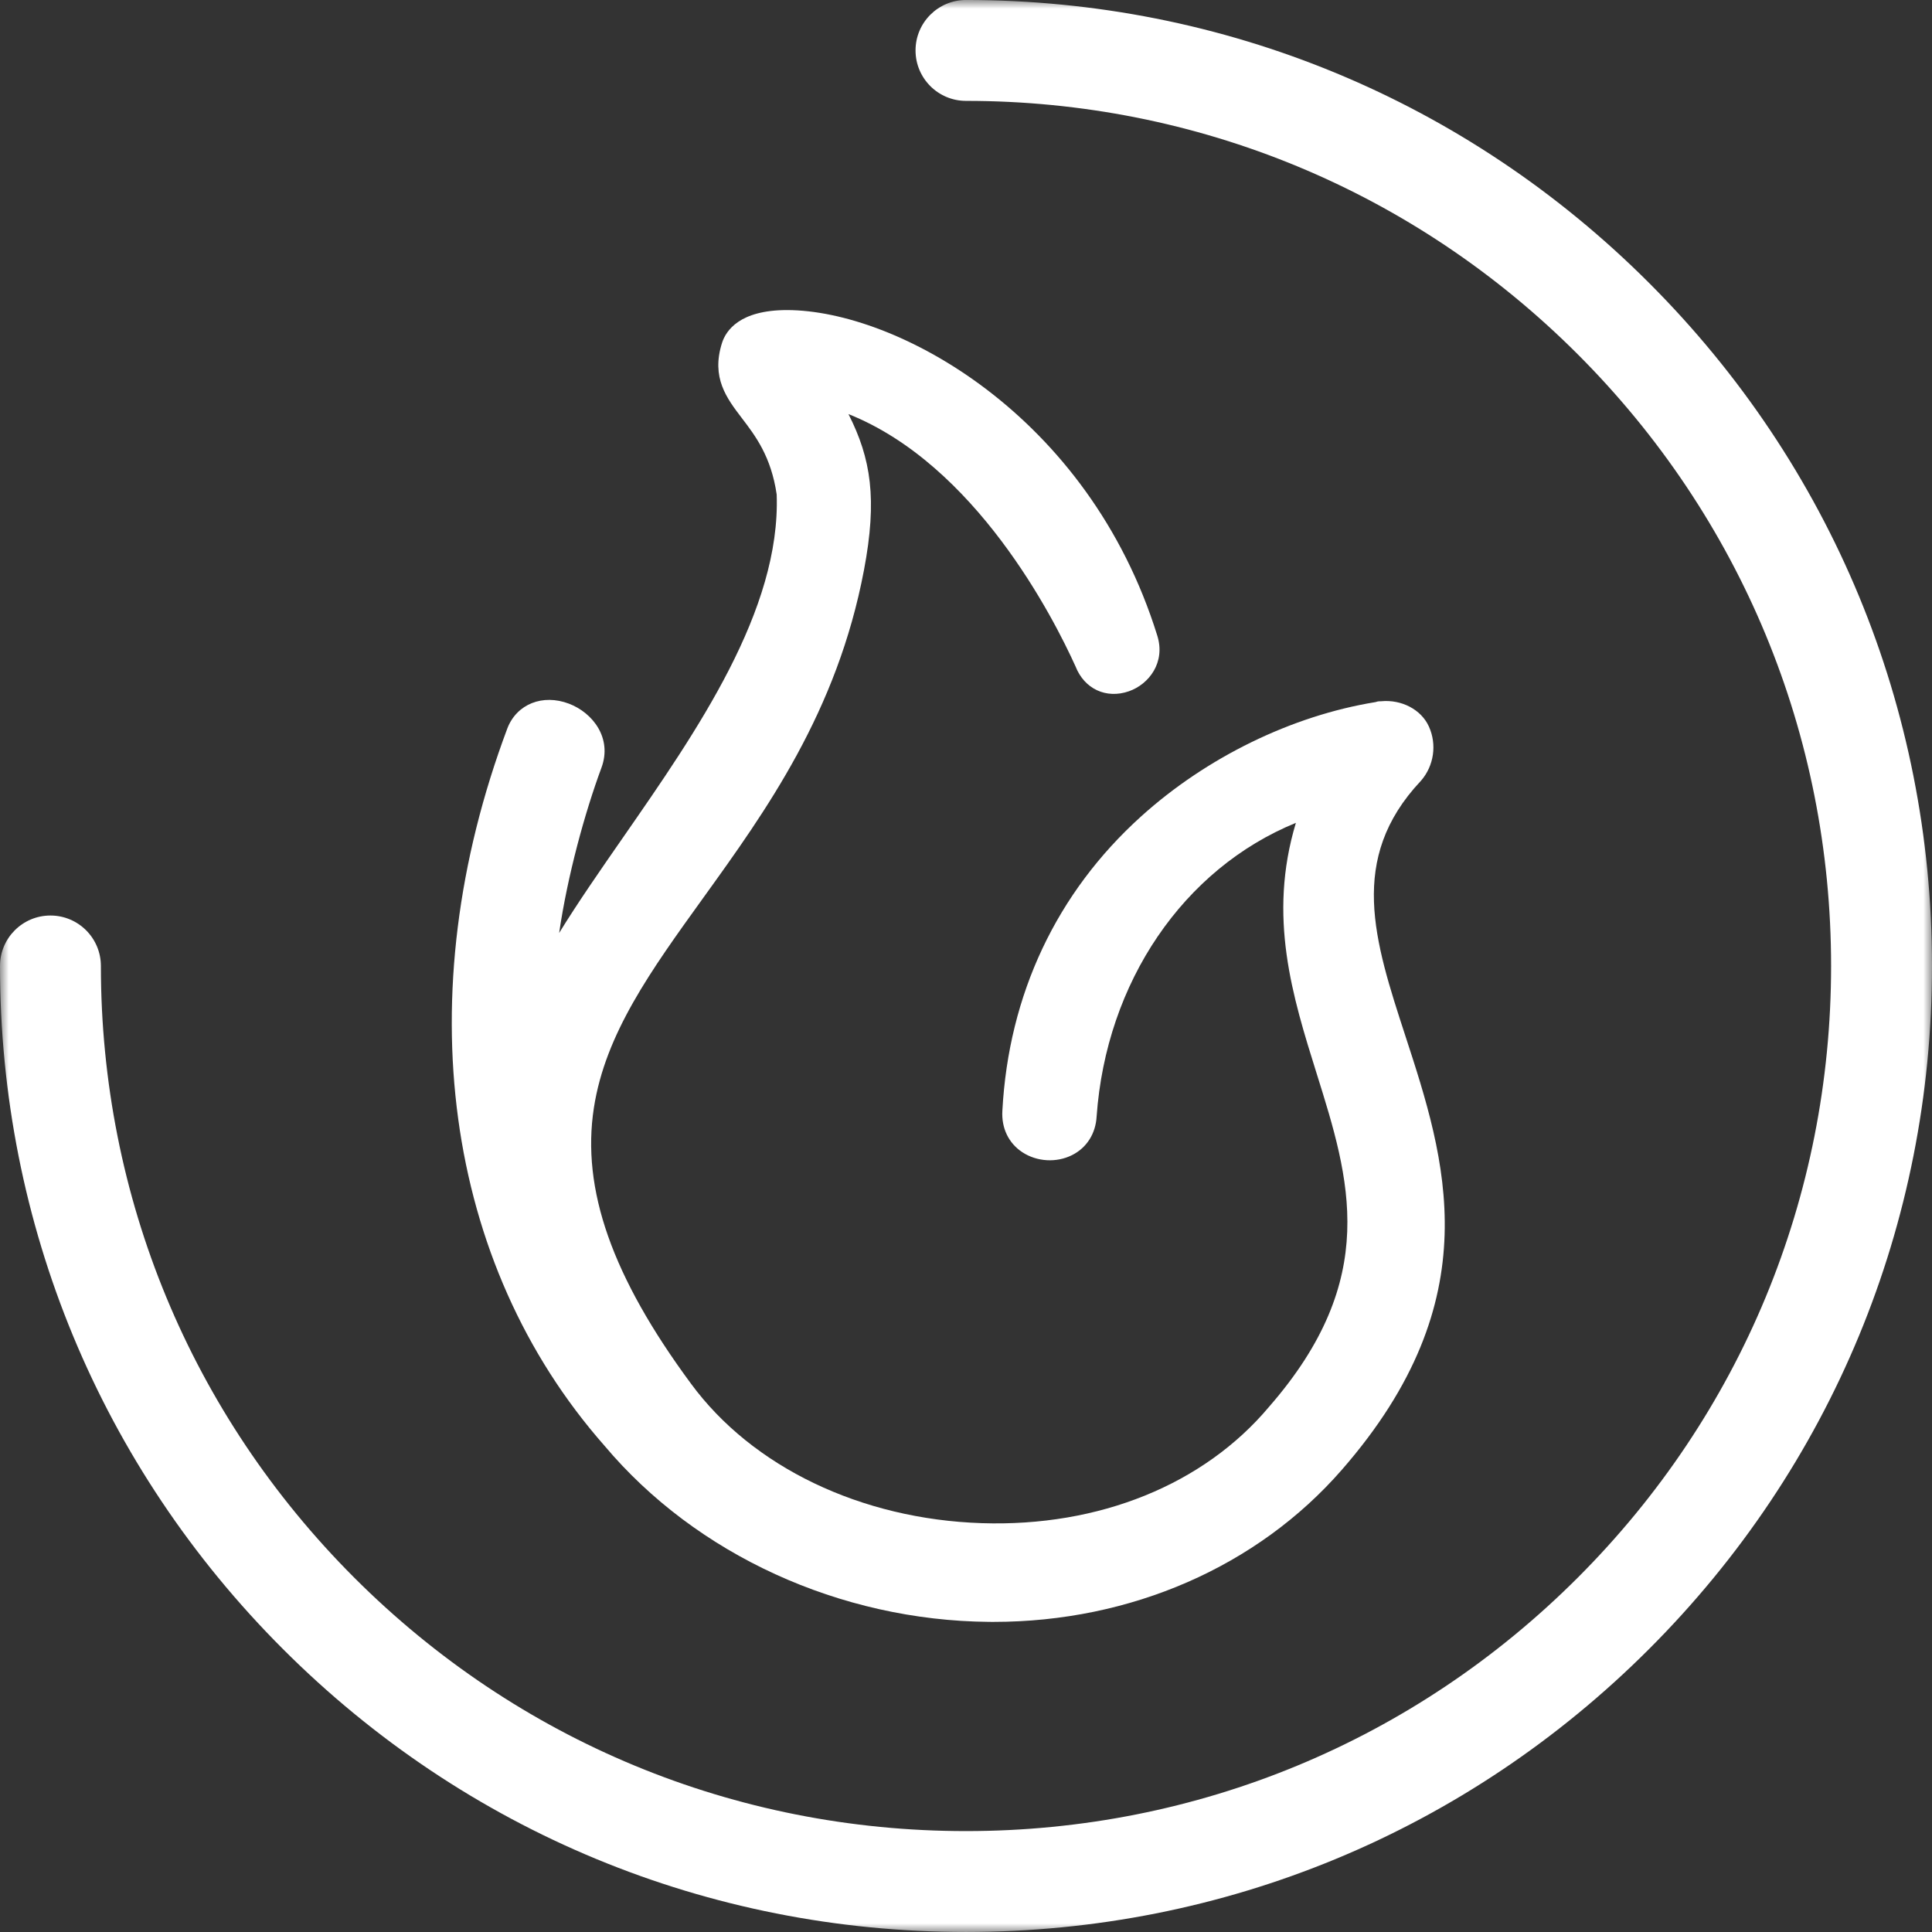
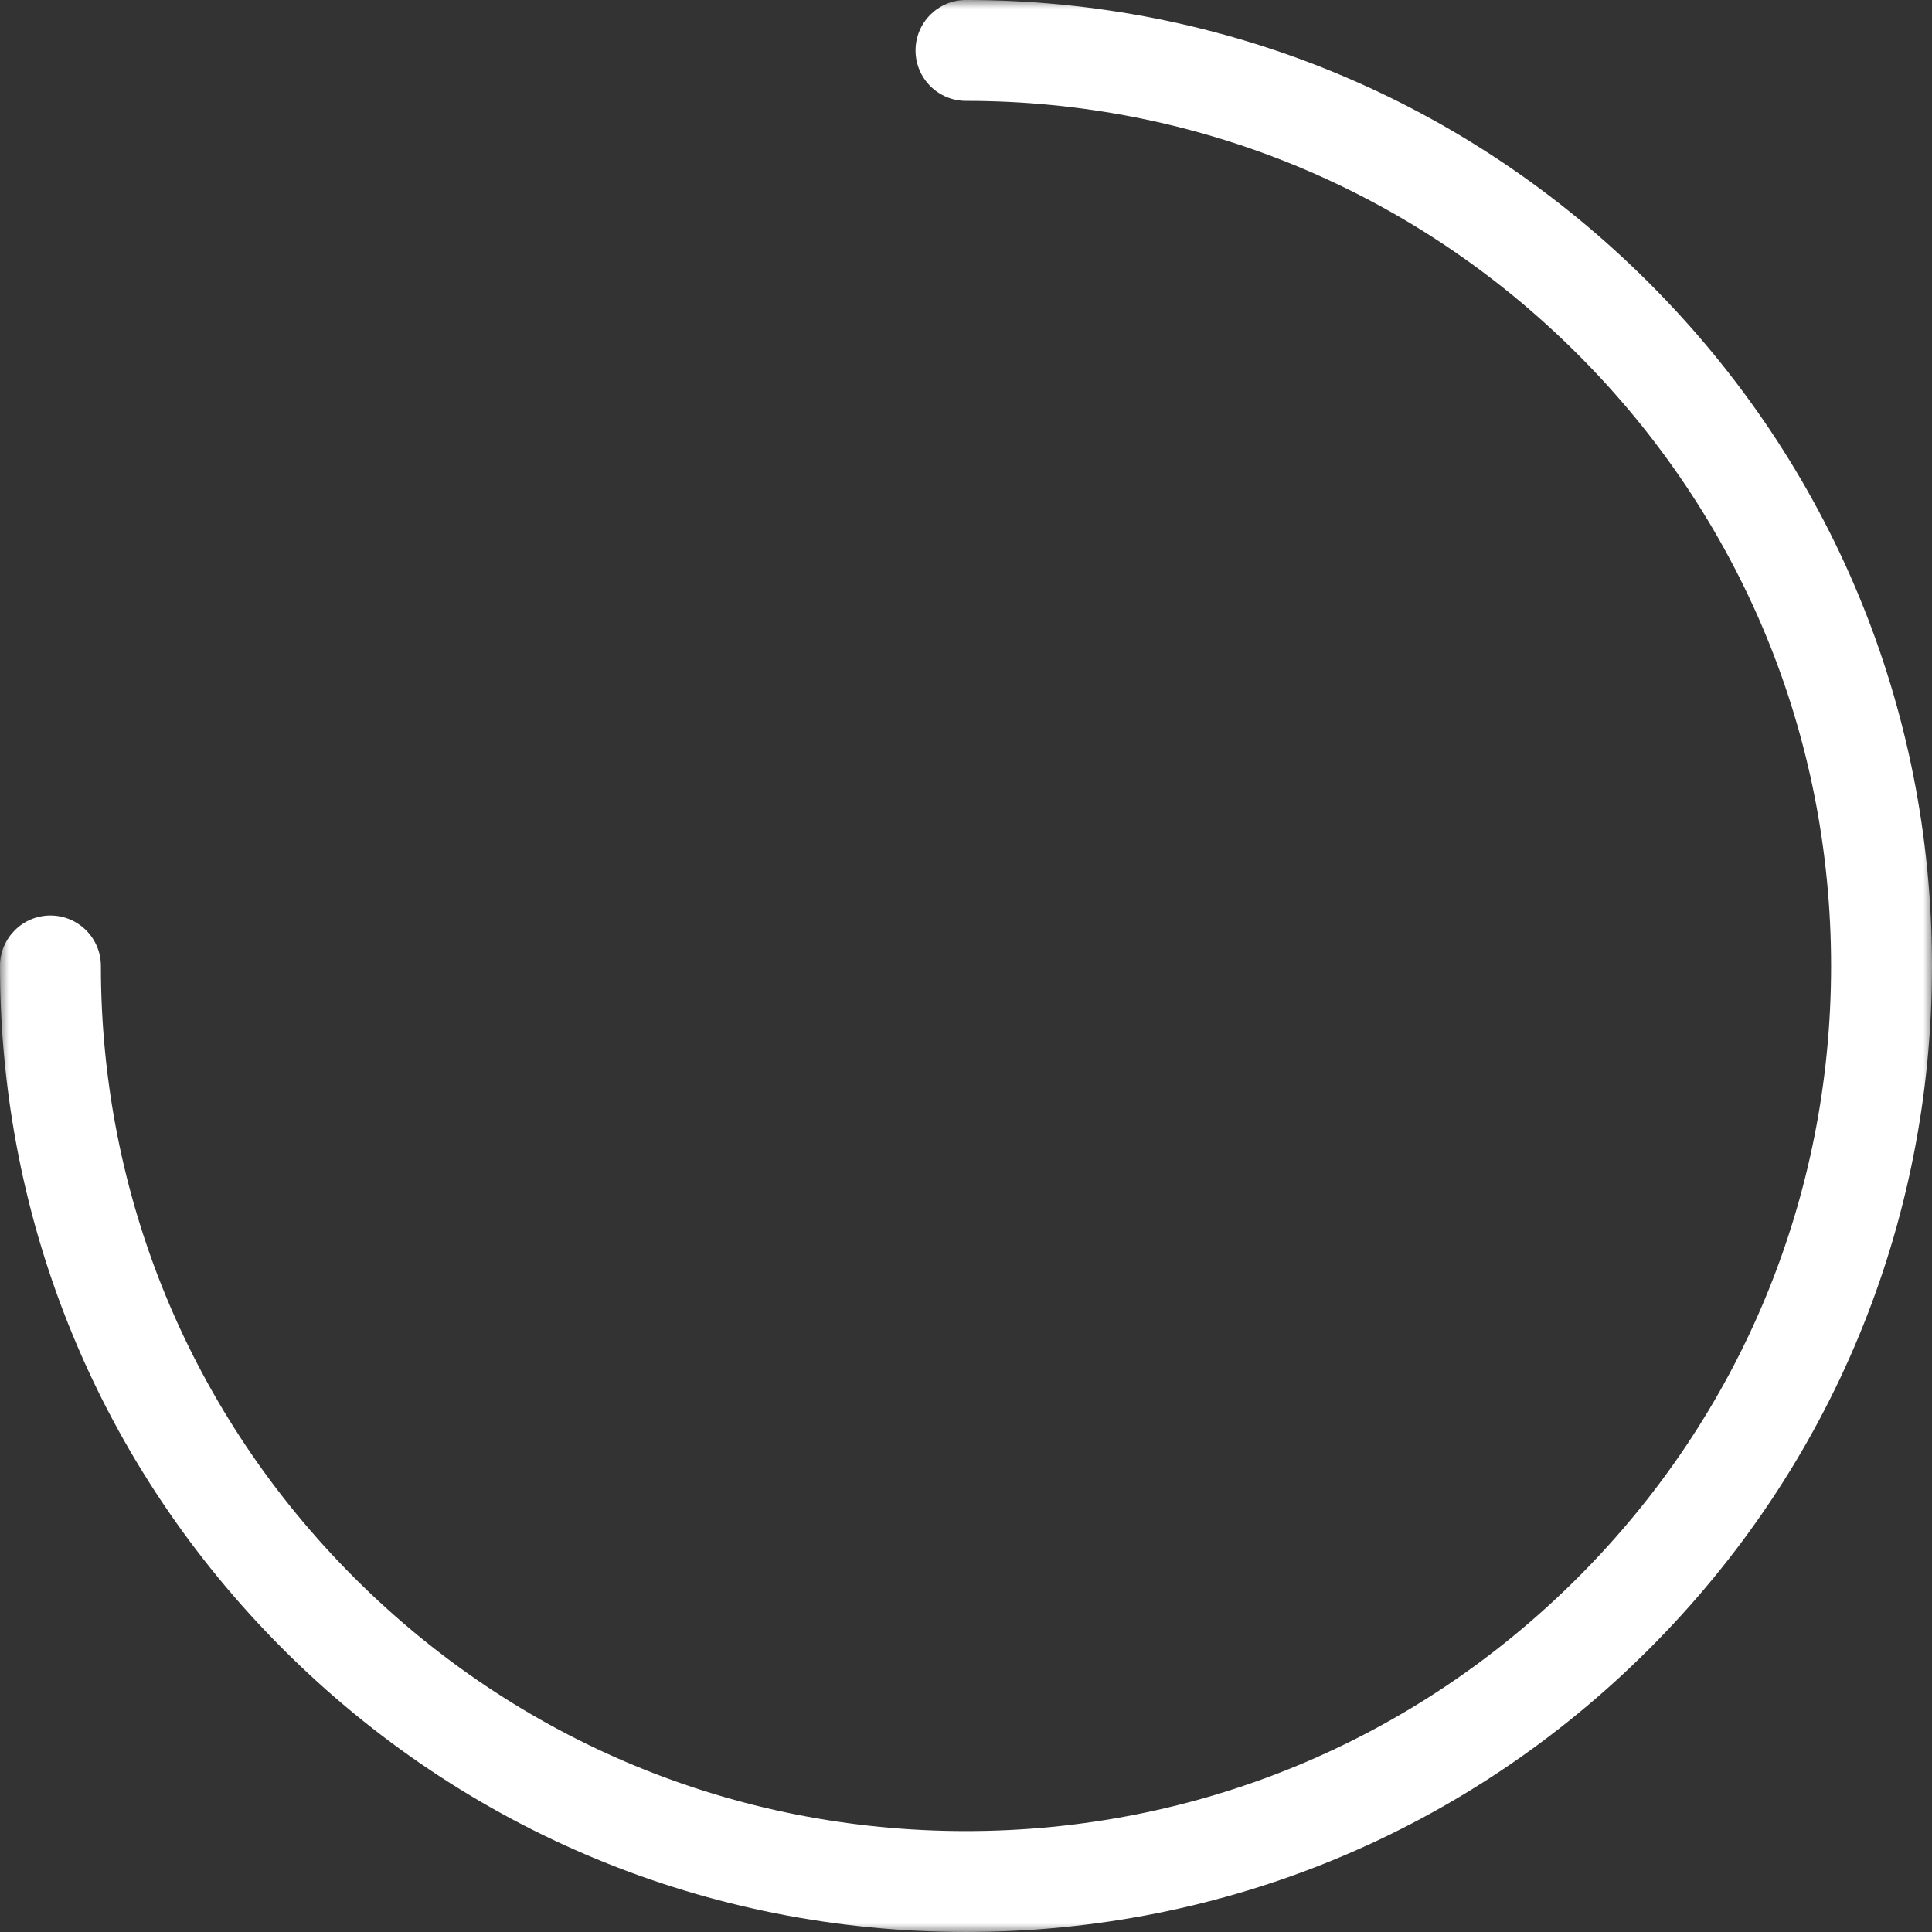
<svg xmlns="http://www.w3.org/2000/svg" xmlns:xlink="http://www.w3.org/1999/xlink" width="109px" height="109px" viewBox="0 0 109 109" version="1.1">
  <rect x="0" y="0" width="109" height="109" fill="#333333" stroke="none" />
  <title>Group 6</title>
  <defs>
    <polygon id="path-1" points="0 0 109 0 109 109 0 109" />
  </defs>
  <g id="Symbols" stroke="none" stroke-width="1" fill="none" fill-rule="evenodd">
    <g id="Caixa-Relacionada-Projecte:-Reconeixem-nos" transform="translate(0, -15)">
      <g id="Group-6" transform="translate(0, 14.999)">
        <g id="Group-3">
          <mask id="mask-2" fill="white">
            <use xlink:href="#path-1" />
          </mask>
          <g id="Clip-2" />
          <path d="M54.5,109 C39.942,109 26.256,103.331 15.963,93.037 C5.669,82.743 0,69.058 0,54.5 C0,52.928 1.274,51.653 2.846,51.653 C4.418,51.653 5.692,52.928 5.692,54.5 C5.692,67.537 10.77,79.793 19.988,89.012 C29.206,98.23 41.463,103.308 54.5,103.308 C67.537,103.308 79.794,98.23 89.012,89.012 C98.23,79.793 103.307,67.537 103.307,54.5 C103.307,41.463 98.23,29.206 89.012,19.988 C79.794,10.77 67.537,5.692 54.5,5.692 C52.928,5.692 51.653,4.418 51.653,2.846 C51.653,1.274 52.928,0 54.5,0 C69.058,0 82.743,5.669 93.037,15.963 C103.331,26.256 109,39.942 109,54.5 C109,69.058 103.331,82.743 93.037,93.037 C82.743,103.331 69.058,109 54.5,109" id="Fill-1" fill="#FFFFFF" mask="url(#mask-2)" />
        </g>
-         <path d="M79.281,58.421 C77.538,53.074 76.032,48.457 80.148,44.072 C80.155,44.066 80.162,44.058 80.169,44.05 C80.901,43.208 81.077,42.006 80.616,40.991 C80.185,40.035 79.077,39.452 77.912,39.565 L77.907,39.565 C77.898,39.565 77.889,39.565 77.881,39.566 L77.874,39.566 L77.847,39.566 C77.76,39.566 77.677,39.585 77.597,39.613 C72.886,40.38 68.083,42.719 64.381,46.06 C59.61,50.365 56.904,56.109 56.552,62.664 C56.493,63.643 56.902,64.495 57.675,65.005 C58.501,65.549 59.606,65.613 60.49,65.167 C61.313,64.752 61.816,63.955 61.869,62.993 C62.409,55.395 66.778,49.014 73.112,46.425 C71.513,51.726 72.924,56.228 74.288,60.583 C76.15,66.526 77.909,72.141 71.596,79.372 C67.915,83.758 62.01,86.151 55.392,85.935 C48.573,85.713 42.438,82.769 38.979,78.058 C34.53,72.033 32.792,67.088 33.507,62.496 C34.157,58.317 36.712,54.771 39.671,50.664 C43.212,45.748 47.225,40.177 48.742,32.174 C49.505,28.151 49.141,25.871 47.869,23.363 C55.039,26.224 59.425,34.825 60.68,37.6 C61.177,38.87 62.411,39.446 63.69,39.001 C64.823,38.607 65.768,37.37 65.291,35.859 C61.405,23.363 50.543,17.514 44.426,17.495 L44.397,17.495 C41.724,17.495 40.955,18.656 40.734,19.35 C40.114,21.307 40.996,22.464 41.849,23.583 C42.625,24.6 43.503,25.751 43.819,27.897 C44.052,34.428 39.329,41.232 35.161,47.235 C33.866,49.101 32.614,50.903 31.546,52.637 C32.024,49.381 32.987,45.872 33.934,43.311 C34.549,41.65 33.447,40.212 32.099,39.701 C30.618,39.139 29.158,39.719 28.627,41.087 C22.982,56.134 25.036,71.274 34.109,81.572 C39.279,87.718 47.389,91.43 55.803,91.504 C55.887,91.505 55.971,91.505 56.055,91.505 C63.793,91.505 70.941,88.387 75.7,82.929 C84.126,73.279 81.552,65.386 79.281,58.421" id="Fill-4" fill="#FFFFFF" />
      </g>
    </g>
  </g>
</svg>